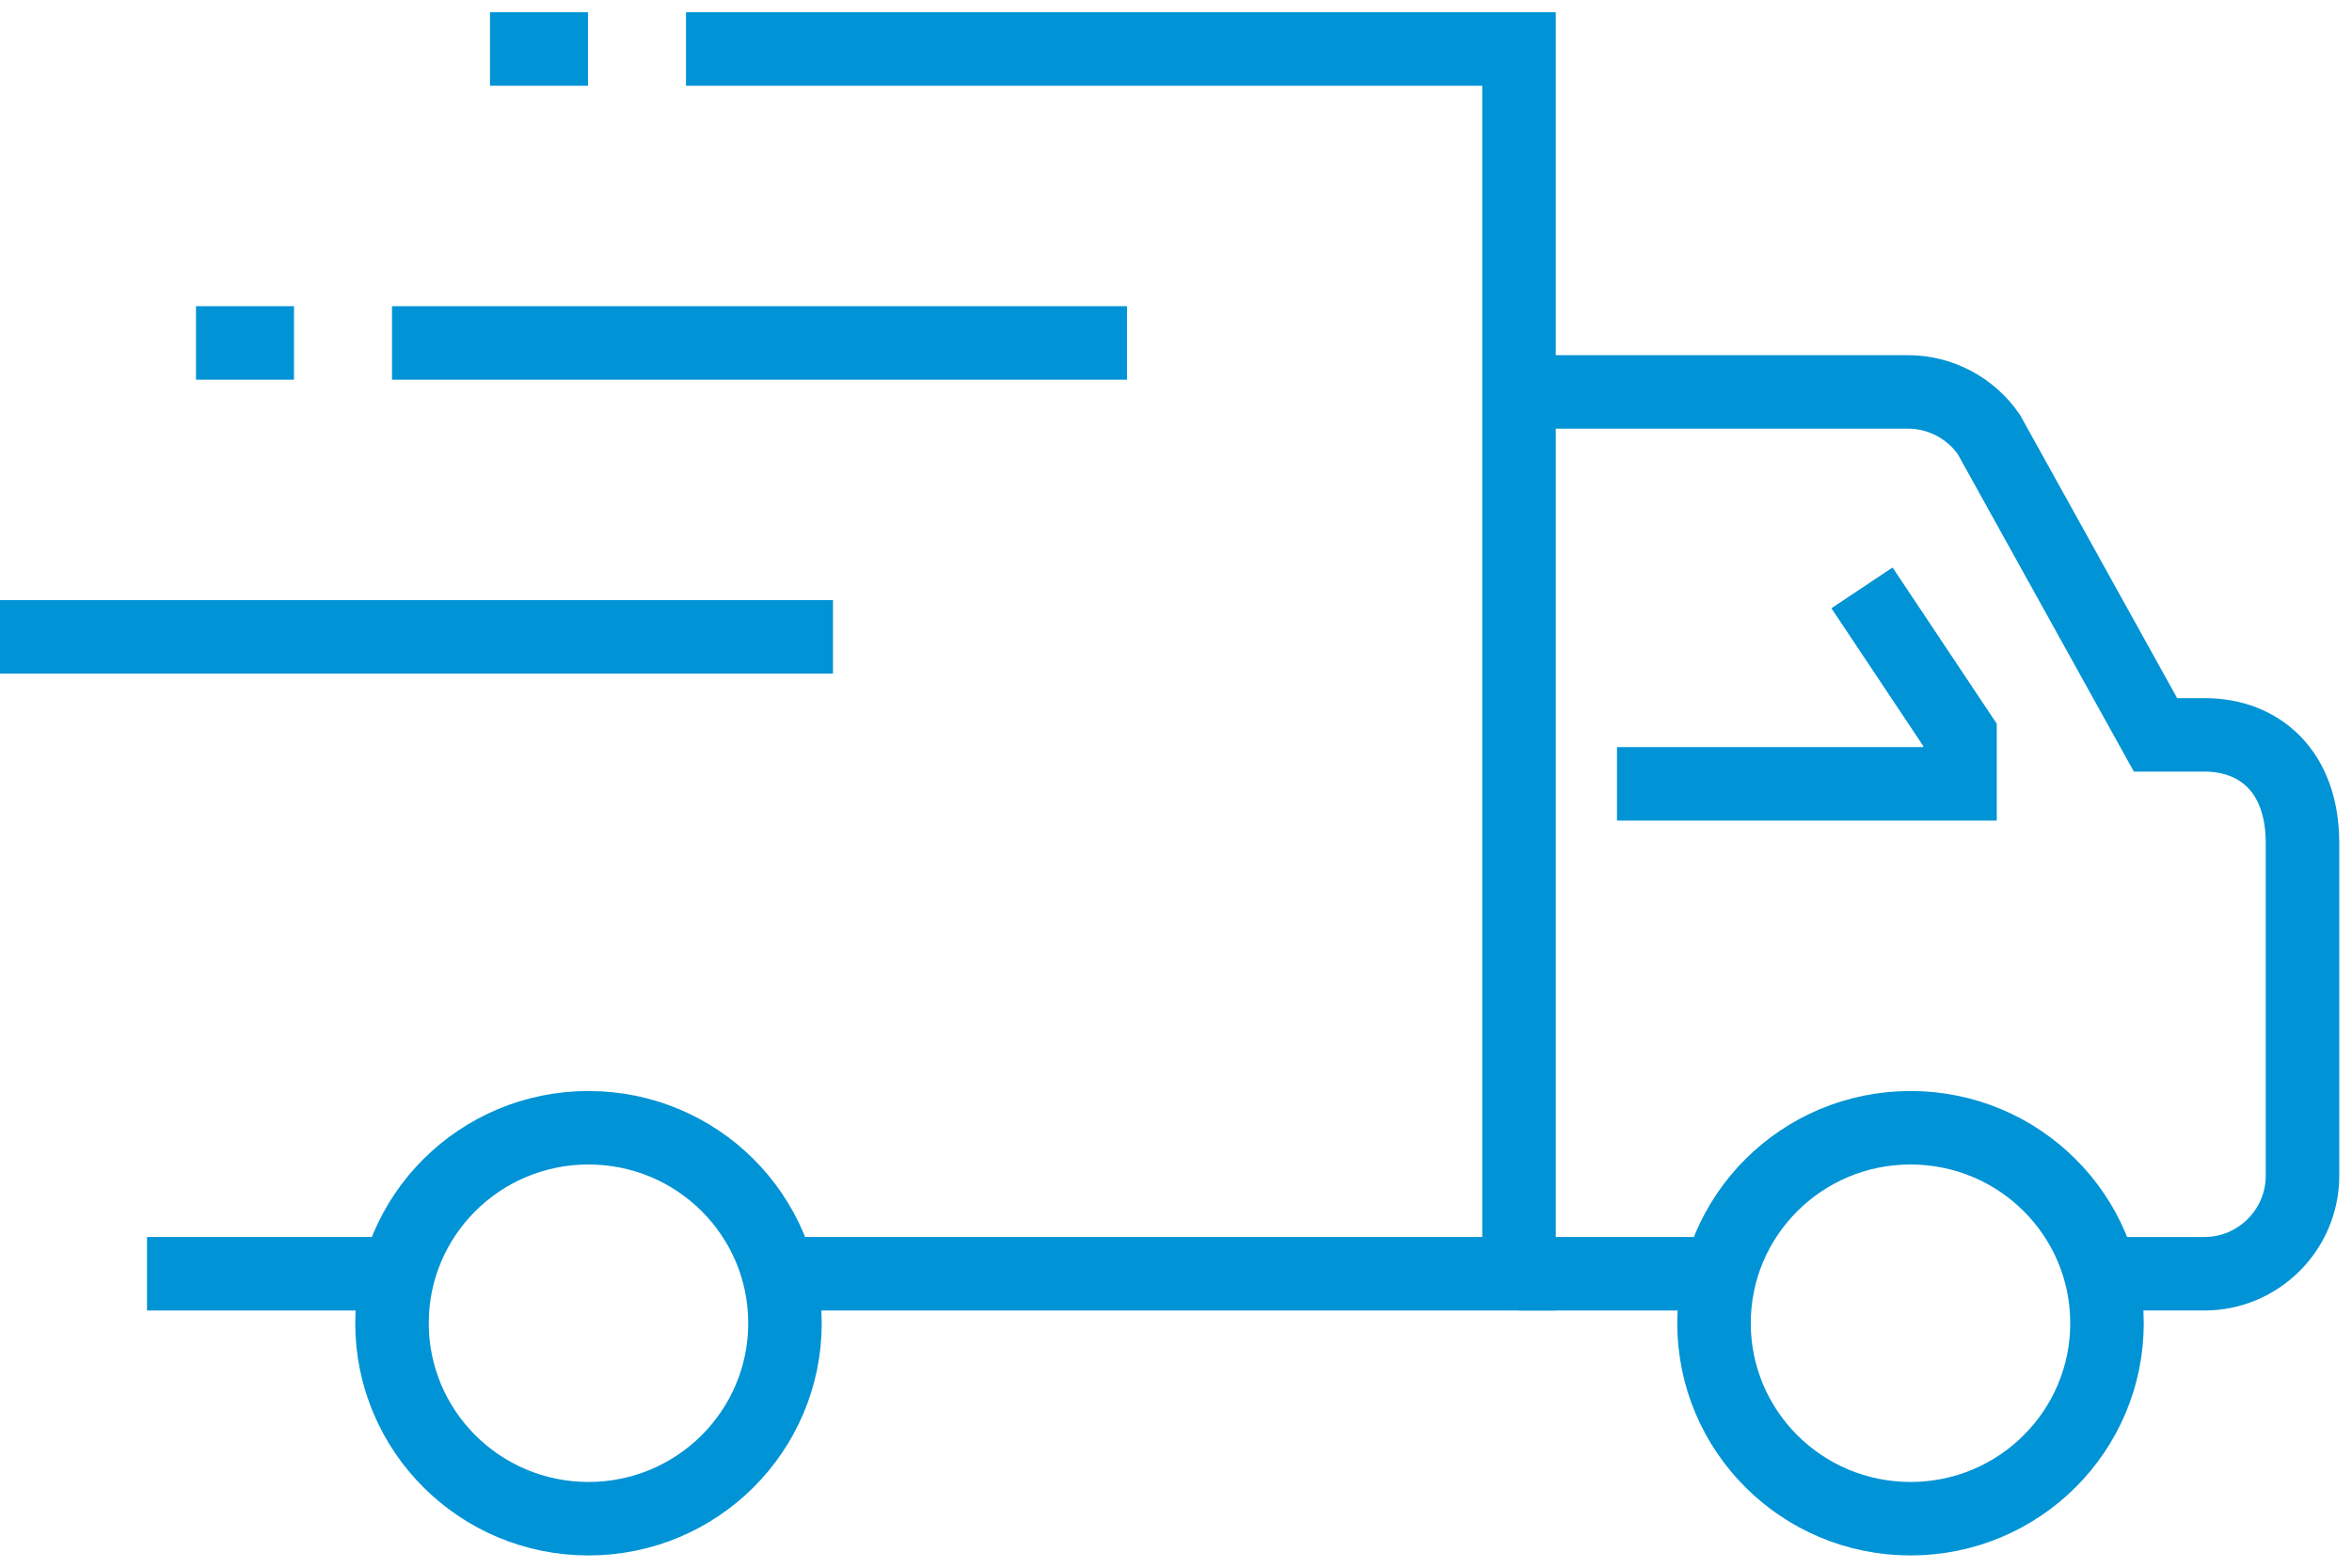
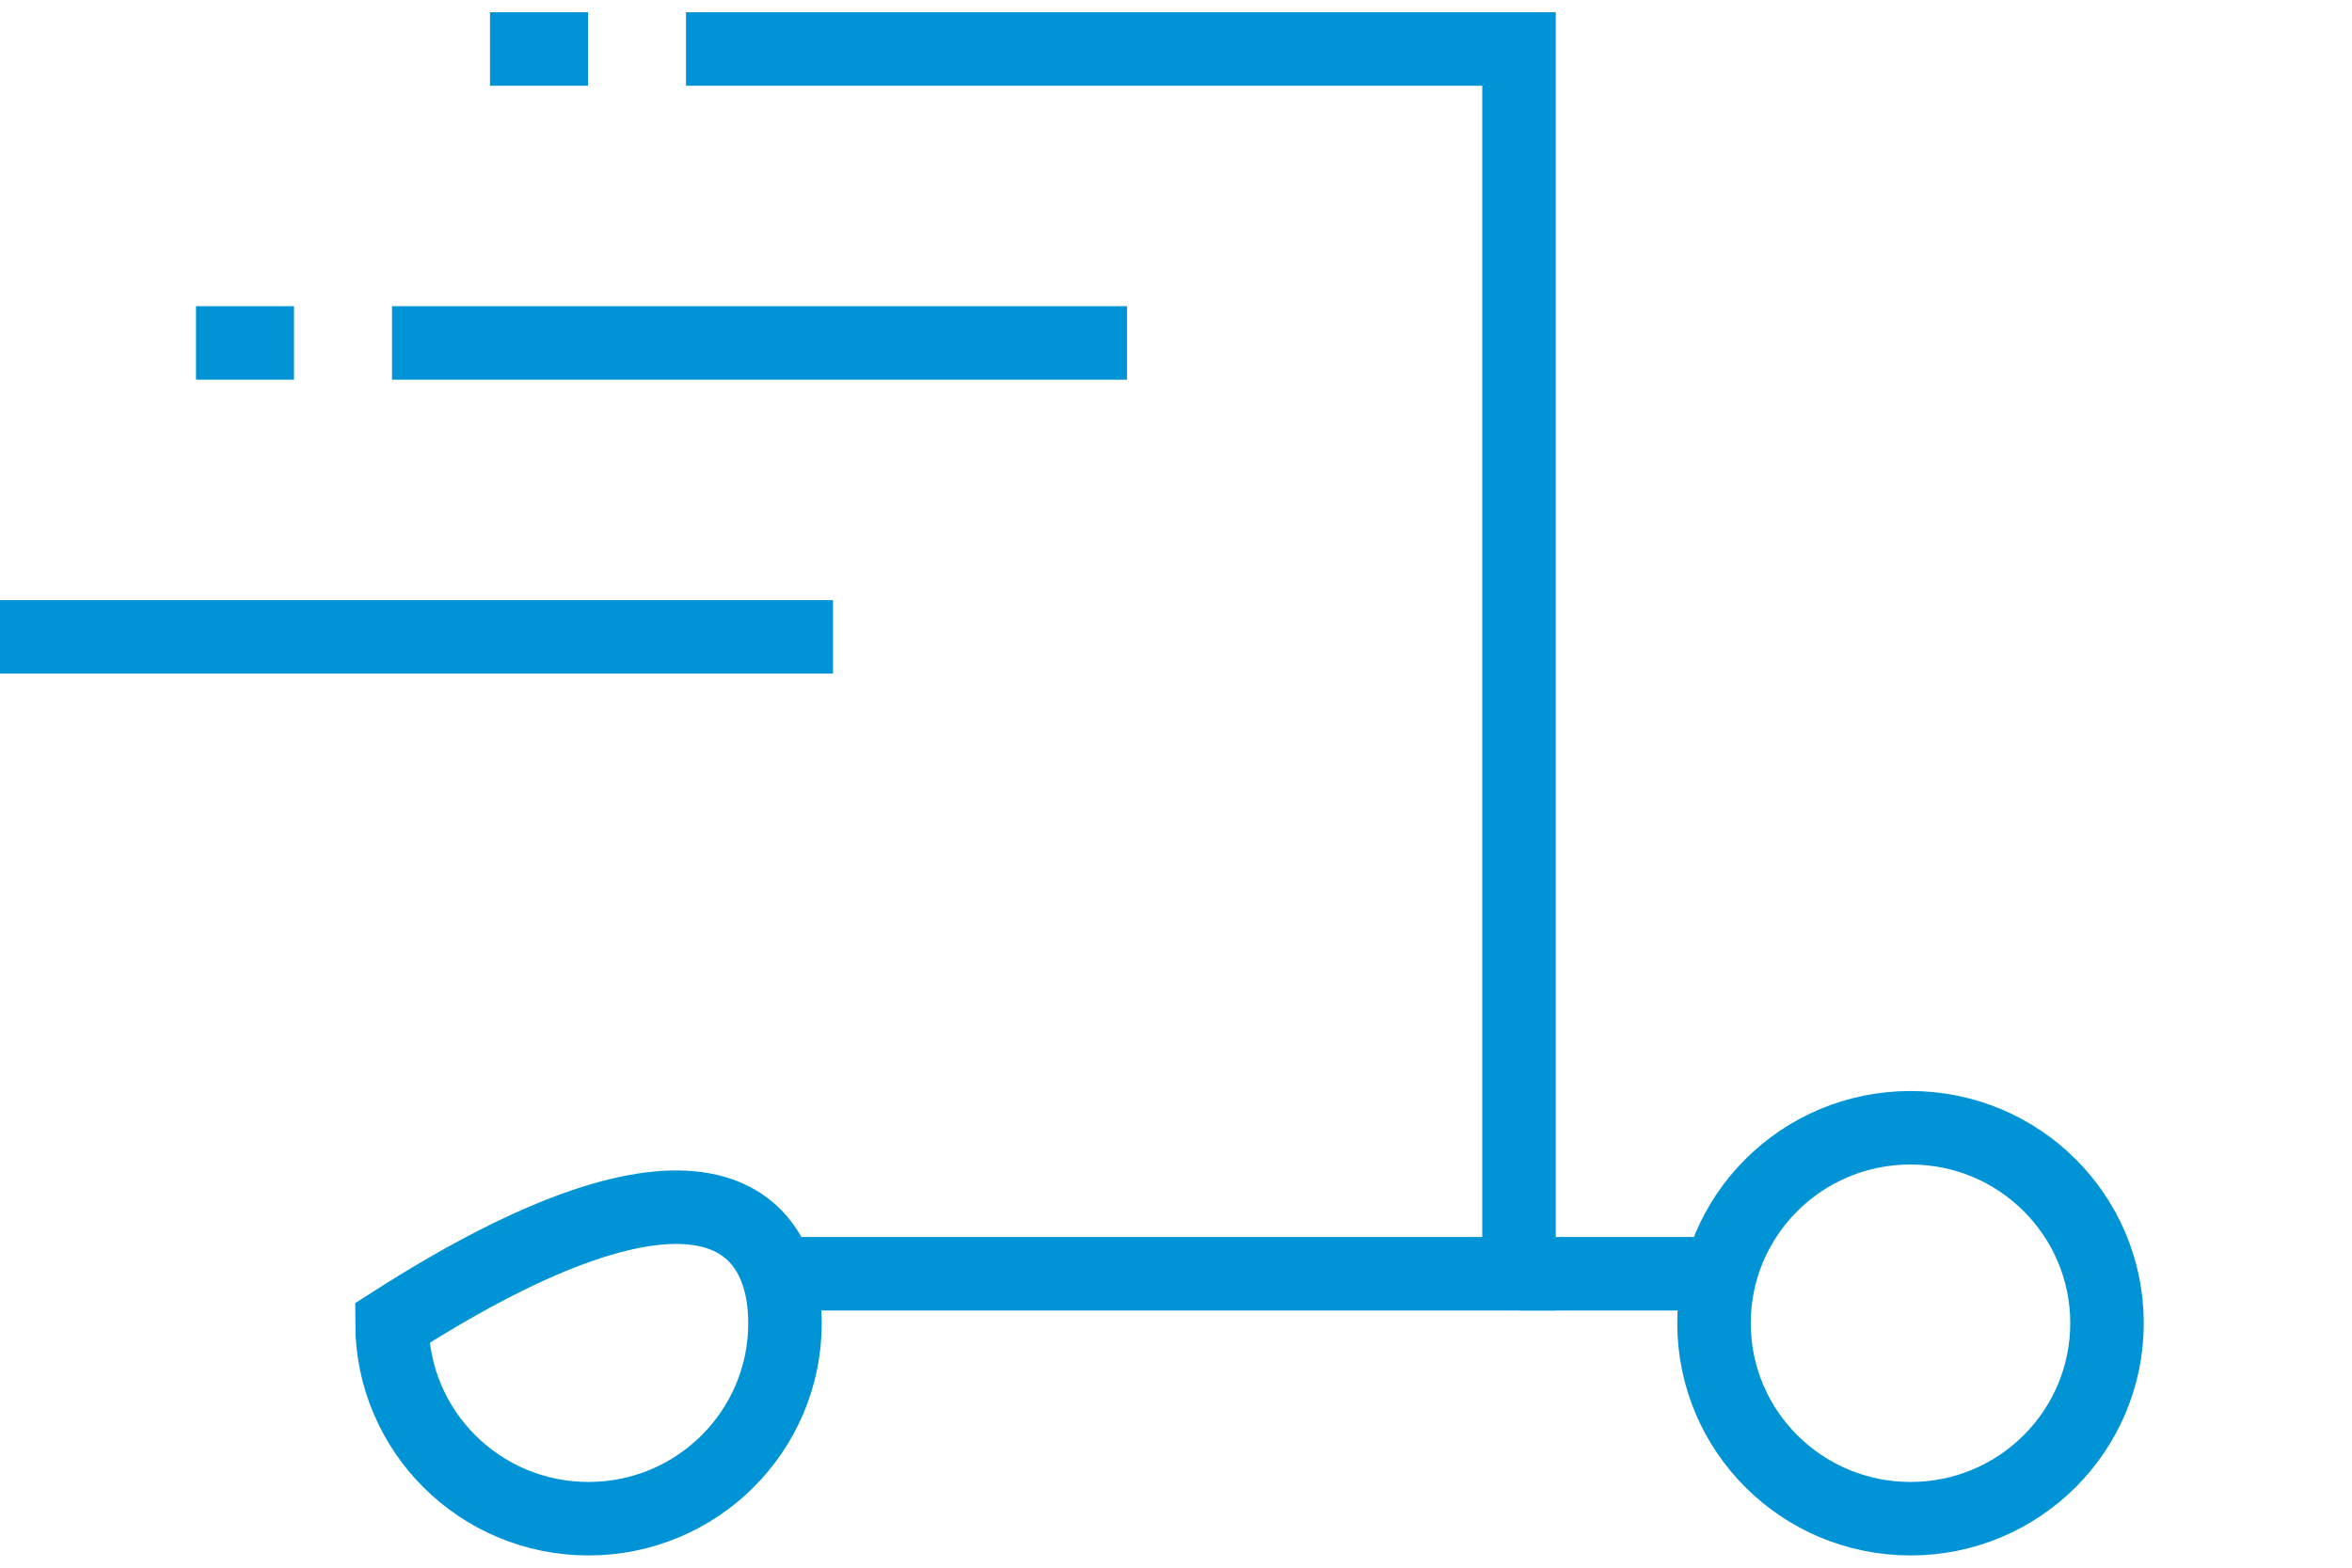
<svg xmlns="http://www.w3.org/2000/svg" width="48" height="32" viewBox="0 0 48 32" fill="none">
  <g clip-path="url(#clip0_301_1775)">
-     <path d="M31 8H38.94C39.6 8 40.22 8.33 40.59 8.87L43.99 15H44.99C46.11 15 46.99 15.74 46.99 17.21V24C46.99 25.1 46.09 26 44.99 26H42.99" stroke="#0093D5" stroke-width="1.5" stroke-miterlimit="10" />
    <path d="M14 1H31V26H16" stroke="#0093D5" stroke-width="1.5" stroke-miterlimit="10" />
-     <path d="M8 26H3" stroke="#0093D5" stroke-width="1.5" stroke-miterlimit="10" />
    <path d="M43 27.009C43 29.209 41.21 31 38.99 31C36.77 31 34.98 29.209 34.98 27.009C34.98 24.809 36.77 23.02 38.99 23.02C41.21 23.02 43 24.809 43 27.009Z" stroke="#0093D5" stroke-width="1.5" stroke-miterlimit="10" />
-     <path d="M16.02 27.009C16.02 29.209 14.23 31 12.01 31C9.79 31 8 29.209 8 27.009C8 24.809 9.79 23.02 12.01 23.02C14.23 23.02 16.02 24.809 16.02 27.009Z" stroke="#0093D5" stroke-width="1.5" stroke-miterlimit="10" />
+     <path d="M16.02 27.009C16.02 29.209 14.23 31 12.01 31C9.79 31 8 29.209 8 27.009C14.23 23.02 16.02 24.809 16.02 27.009Z" stroke="#0093D5" stroke-width="1.5" stroke-miterlimit="10" />
    <path d="M31 26H35" stroke="#0093D5" stroke-width="1.5" stroke-miterlimit="10" />
-     <path d="M33 16H40V15L38 12" stroke="#0093D5" stroke-width="1.5" stroke-miterlimit="10" />
    <path d="M0 13H17" stroke="#0093D5" stroke-width="1.5" stroke-miterlimit="10" />
    <path d="M8 7H23" stroke="#0093D5" stroke-width="1.5" stroke-miterlimit="10" />
    <path d="M6 7H4" stroke="#0093D5" stroke-width="1.5" stroke-miterlimit="10" />
    <path d="M12 1H10" stroke="#0093D5" stroke-width="1.5" stroke-miterlimit="10" />
  </g>
  <defs>
    <clipPath id="clip0_301_1775">
      <rect width="48" height="32" fill="white" />
    </clipPath>
  </defs>
</svg>